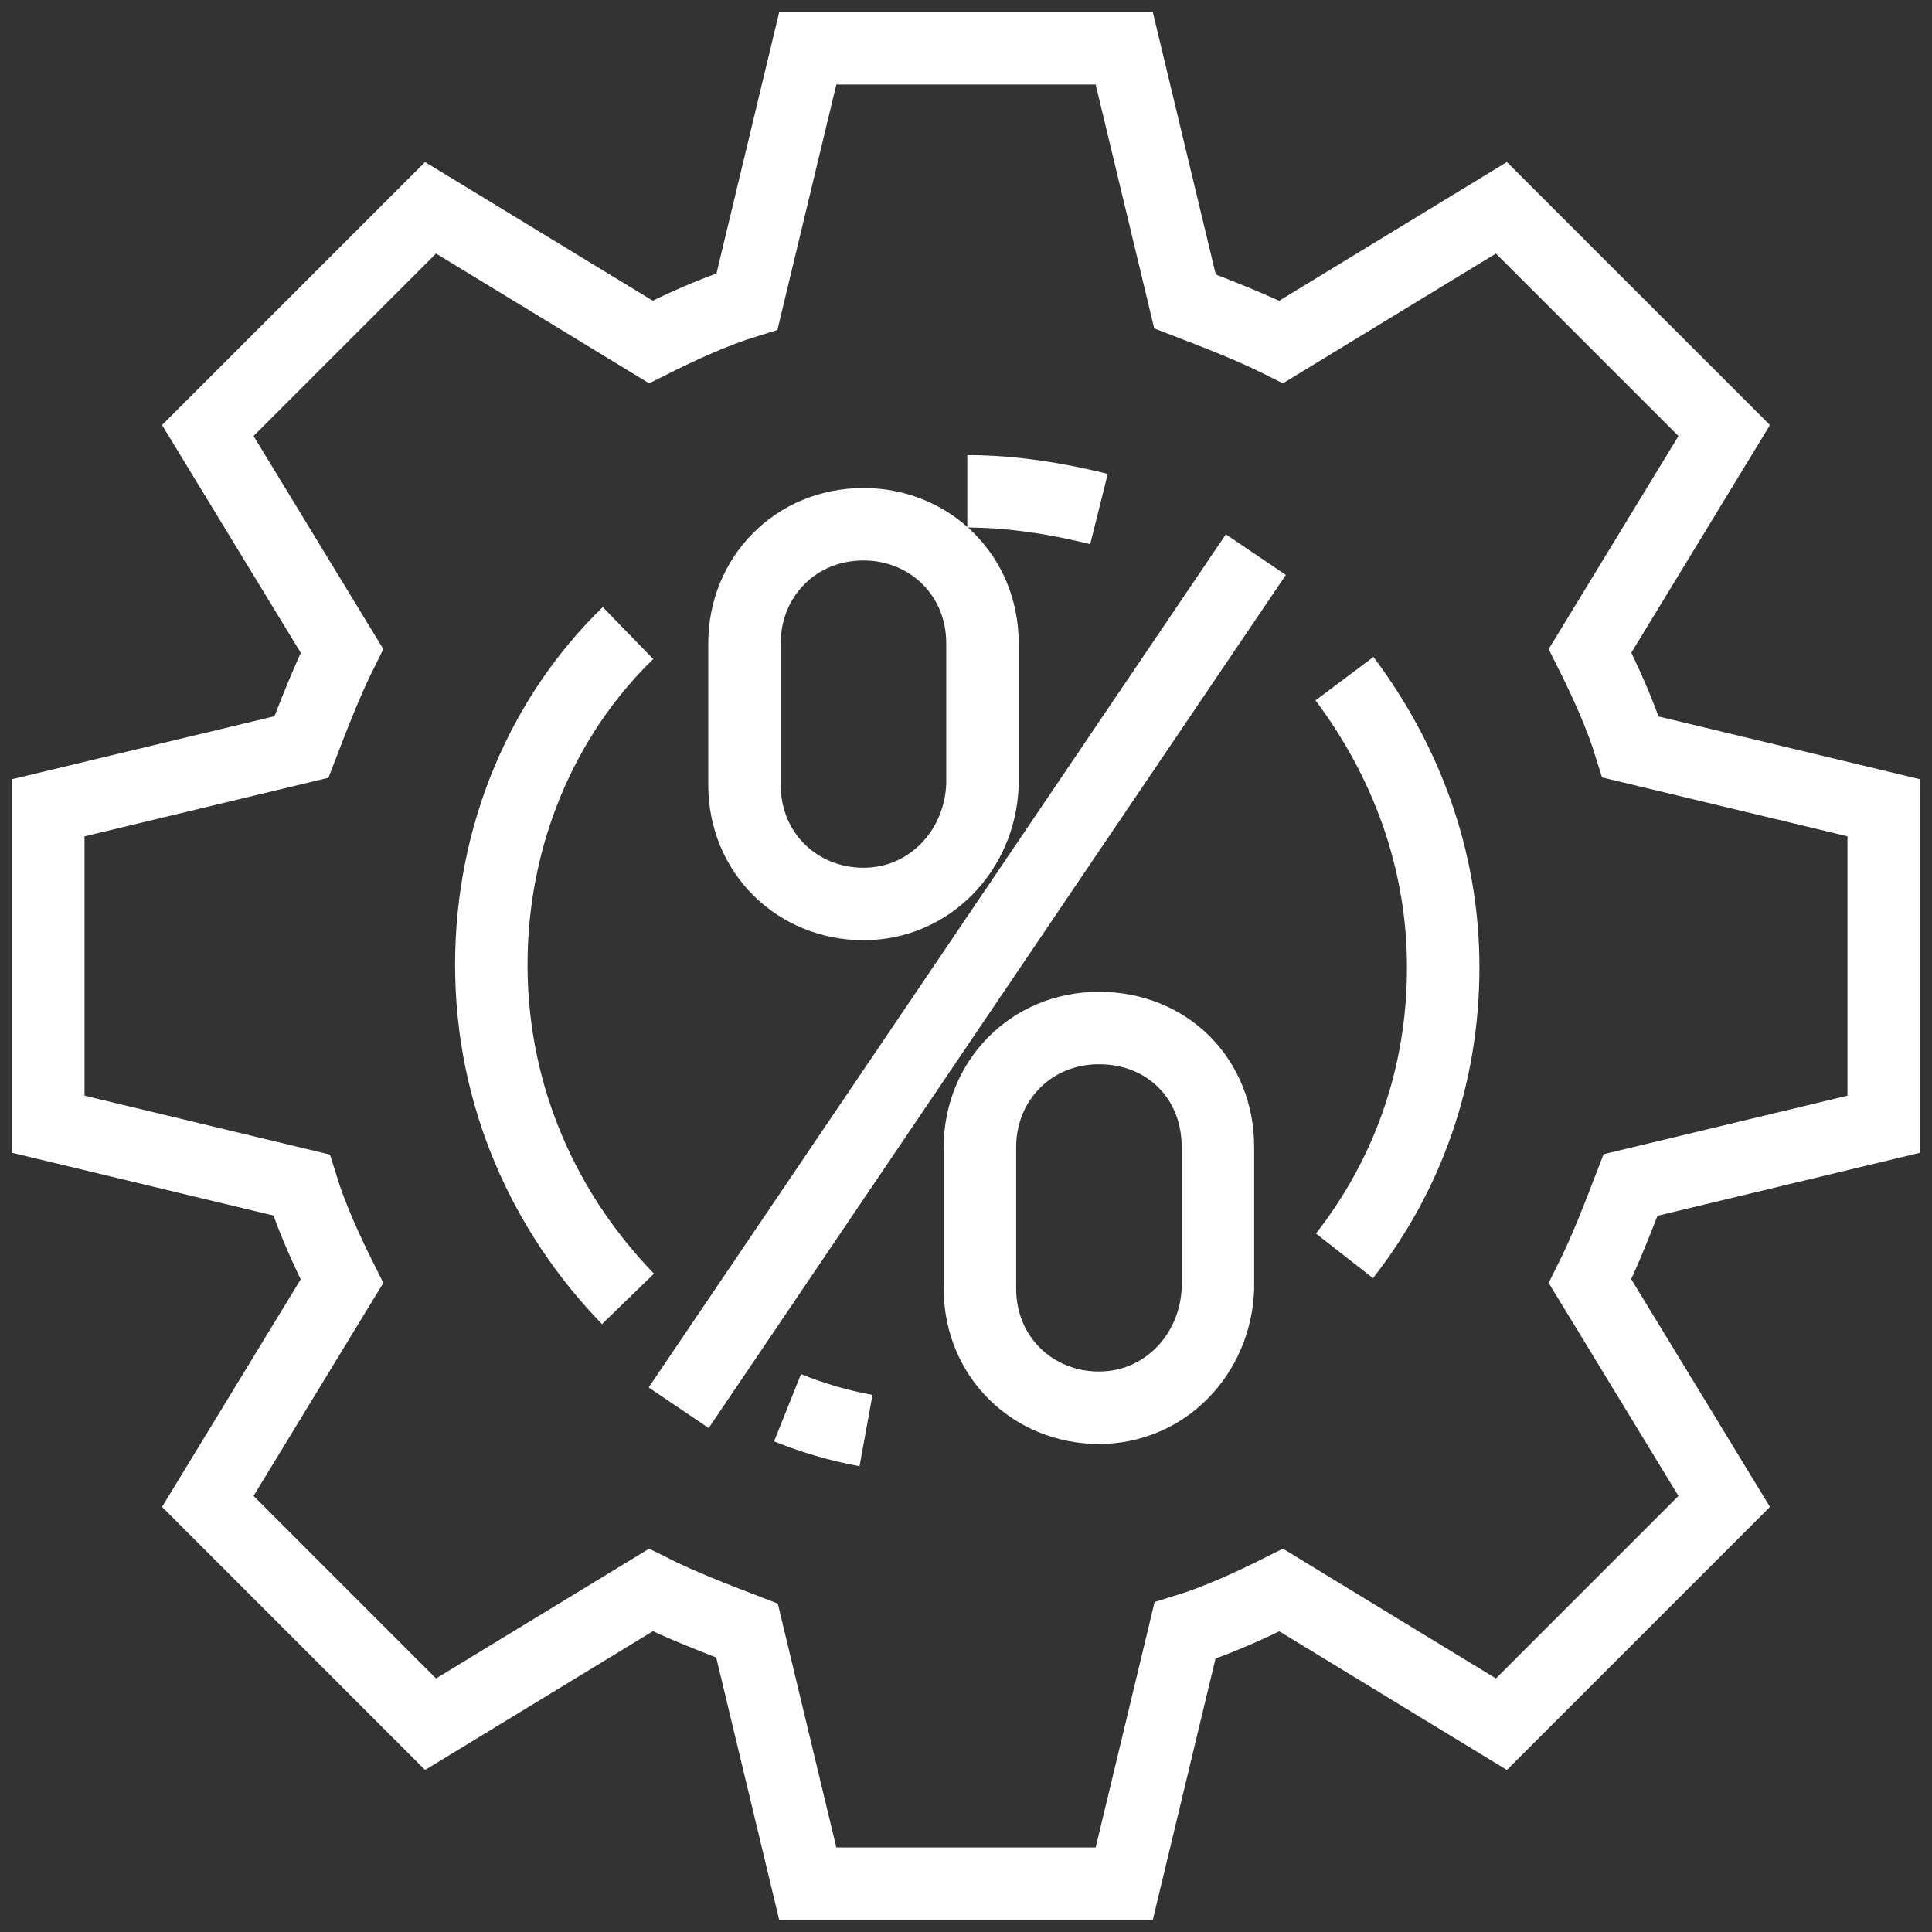
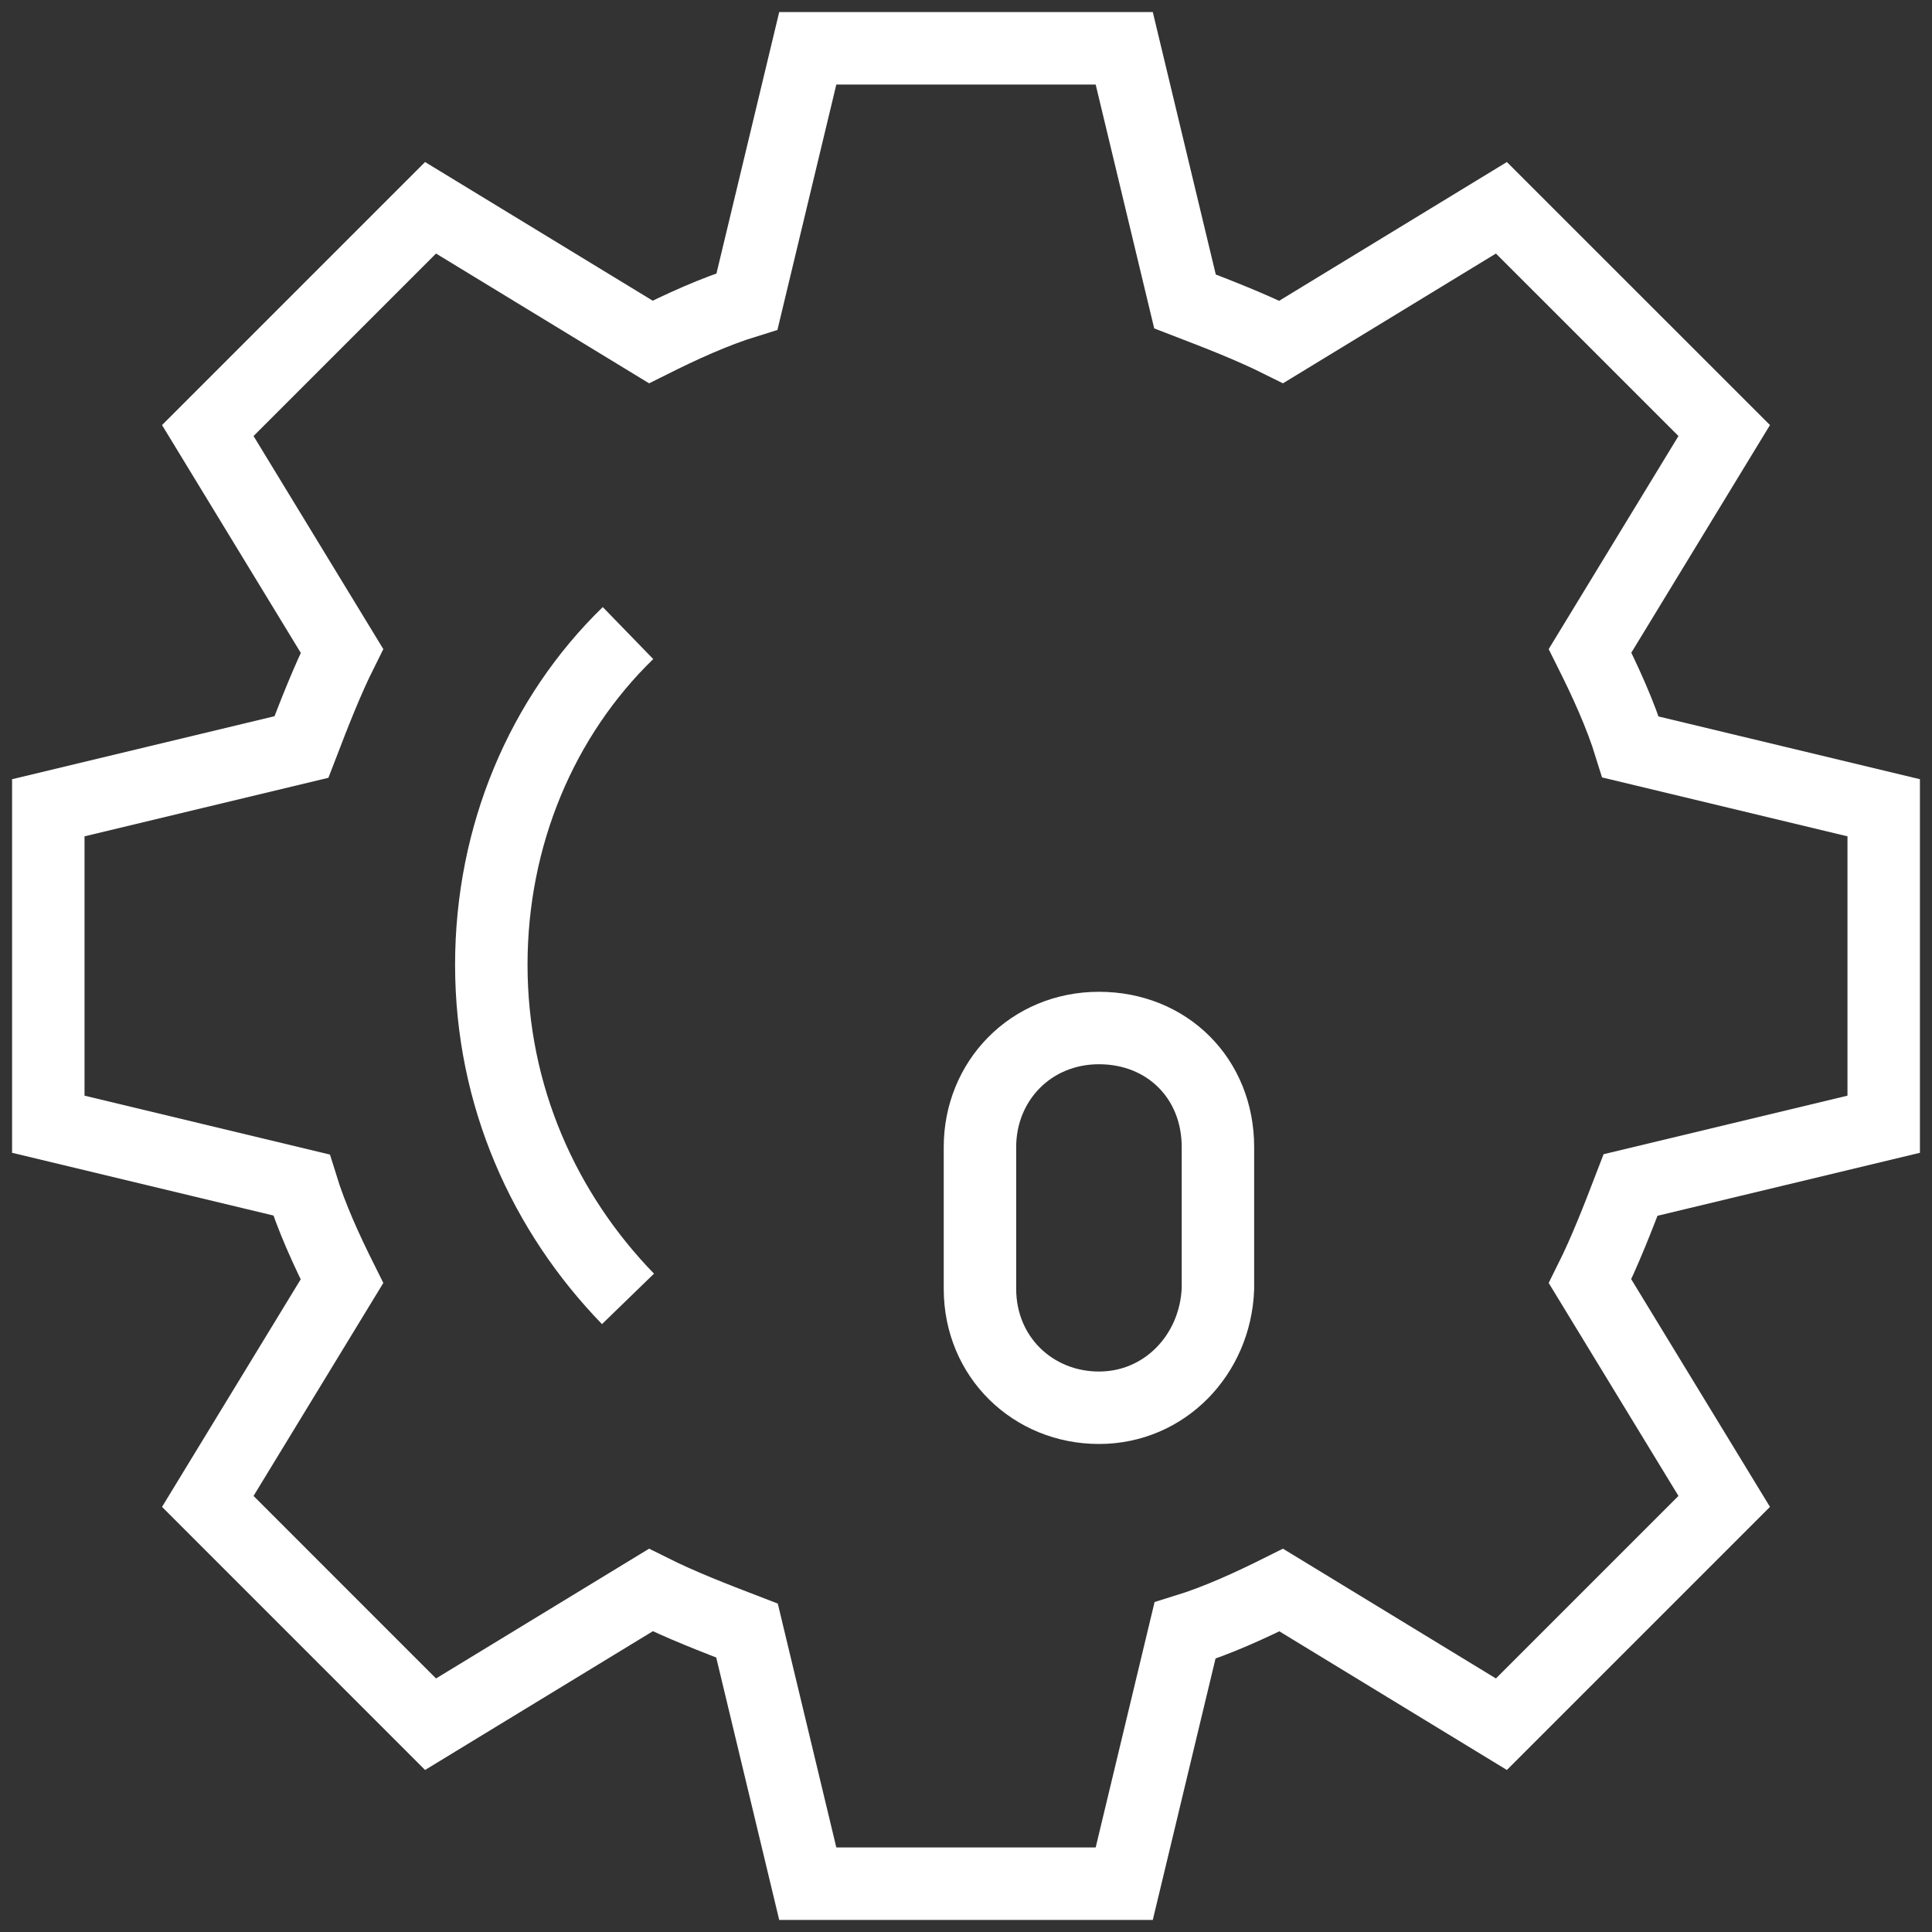
<svg xmlns="http://www.w3.org/2000/svg" width="40" height="40" viewBox="0 0 40 40" fill="none">
  <rect x="0" y="0" width="40" height="40" fill="#333333" stroke="none" />
-   <path d="M17.878 18.716C16.515 18.716 15.414 17.668 15.414 16.252V13.317C15.414 11.954 16.462 10.854 17.878 10.854C19.24 10.854 20.341 11.902 20.341 13.317V16.252C20.288 17.615 19.24 18.716 17.878 18.716Z" stroke="white" stroke-width="1.5" stroke-miterlimit="10" />
  <path d="M22.753 29.146C21.39 29.146 20.289 28.098 20.289 26.683V23.748C20.289 22.385 21.337 21.284 22.753 21.284C24.168 21.284 25.216 22.332 25.216 23.748V26.683C25.163 28.046 24.115 29.146 22.753 29.146Z" stroke="white" stroke-width="1.5" stroke-miterlimit="10" />
-   <path d="M26.001 11.483L14.051 29.146" stroke="white" stroke-width="1.5" stroke-miterlimit="10" />
  <path d="M39 23.276V16.724L33.759 15.466C33.549 14.785 33.234 14.103 32.92 13.475L35.698 8.914L31.085 4.302L26.526 7.08C25.897 6.766 25.215 6.503 24.534 6.241L23.276 1H16.724L15.466 6.241C14.785 6.451 14.103 6.766 13.475 7.08L8.914 4.302L4.302 8.914L7.08 13.475C6.766 14.103 6.503 14.785 6.241 15.466L1 16.724V23.276L6.241 24.534C6.451 25.215 6.766 25.897 7.08 26.526L4.302 31.085L8.914 35.698L13.475 32.92C14.103 33.234 14.785 33.497 15.466 33.759L16.724 39H23.276L24.534 33.759C25.215 33.549 25.897 33.234 26.526 32.92L31.085 35.698L35.698 31.085L32.92 26.526C33.234 25.897 33.497 25.215 33.759 24.534L39 23.276Z" stroke="white" stroke-width="1.5" stroke-miterlimit="10" />
-   <path d="M27.836 14.051C29.094 15.728 29.88 17.772 29.88 20.026C29.88 22.28 29.146 24.324 27.836 26.001" stroke="white" stroke-width="1.5" stroke-miterlimit="10" />
-   <path d="M20.027 10.172C20.971 10.172 21.914 10.33 22.753 10.539" stroke="white" stroke-width="1.5" stroke-miterlimit="10" />
  <path d="M13.002 26.892C11.273 25.11 10.172 22.699 10.172 19.974C10.172 17.301 11.22 14.837 13.002 13.107" stroke="white" stroke-width="1.5" stroke-miterlimit="10" />
-   <path d="M17.93 29.618C17.353 29.513 16.829 29.356 16.305 29.146" stroke="white" stroke-width="1.5" stroke-miterlimit="10" />
</svg>